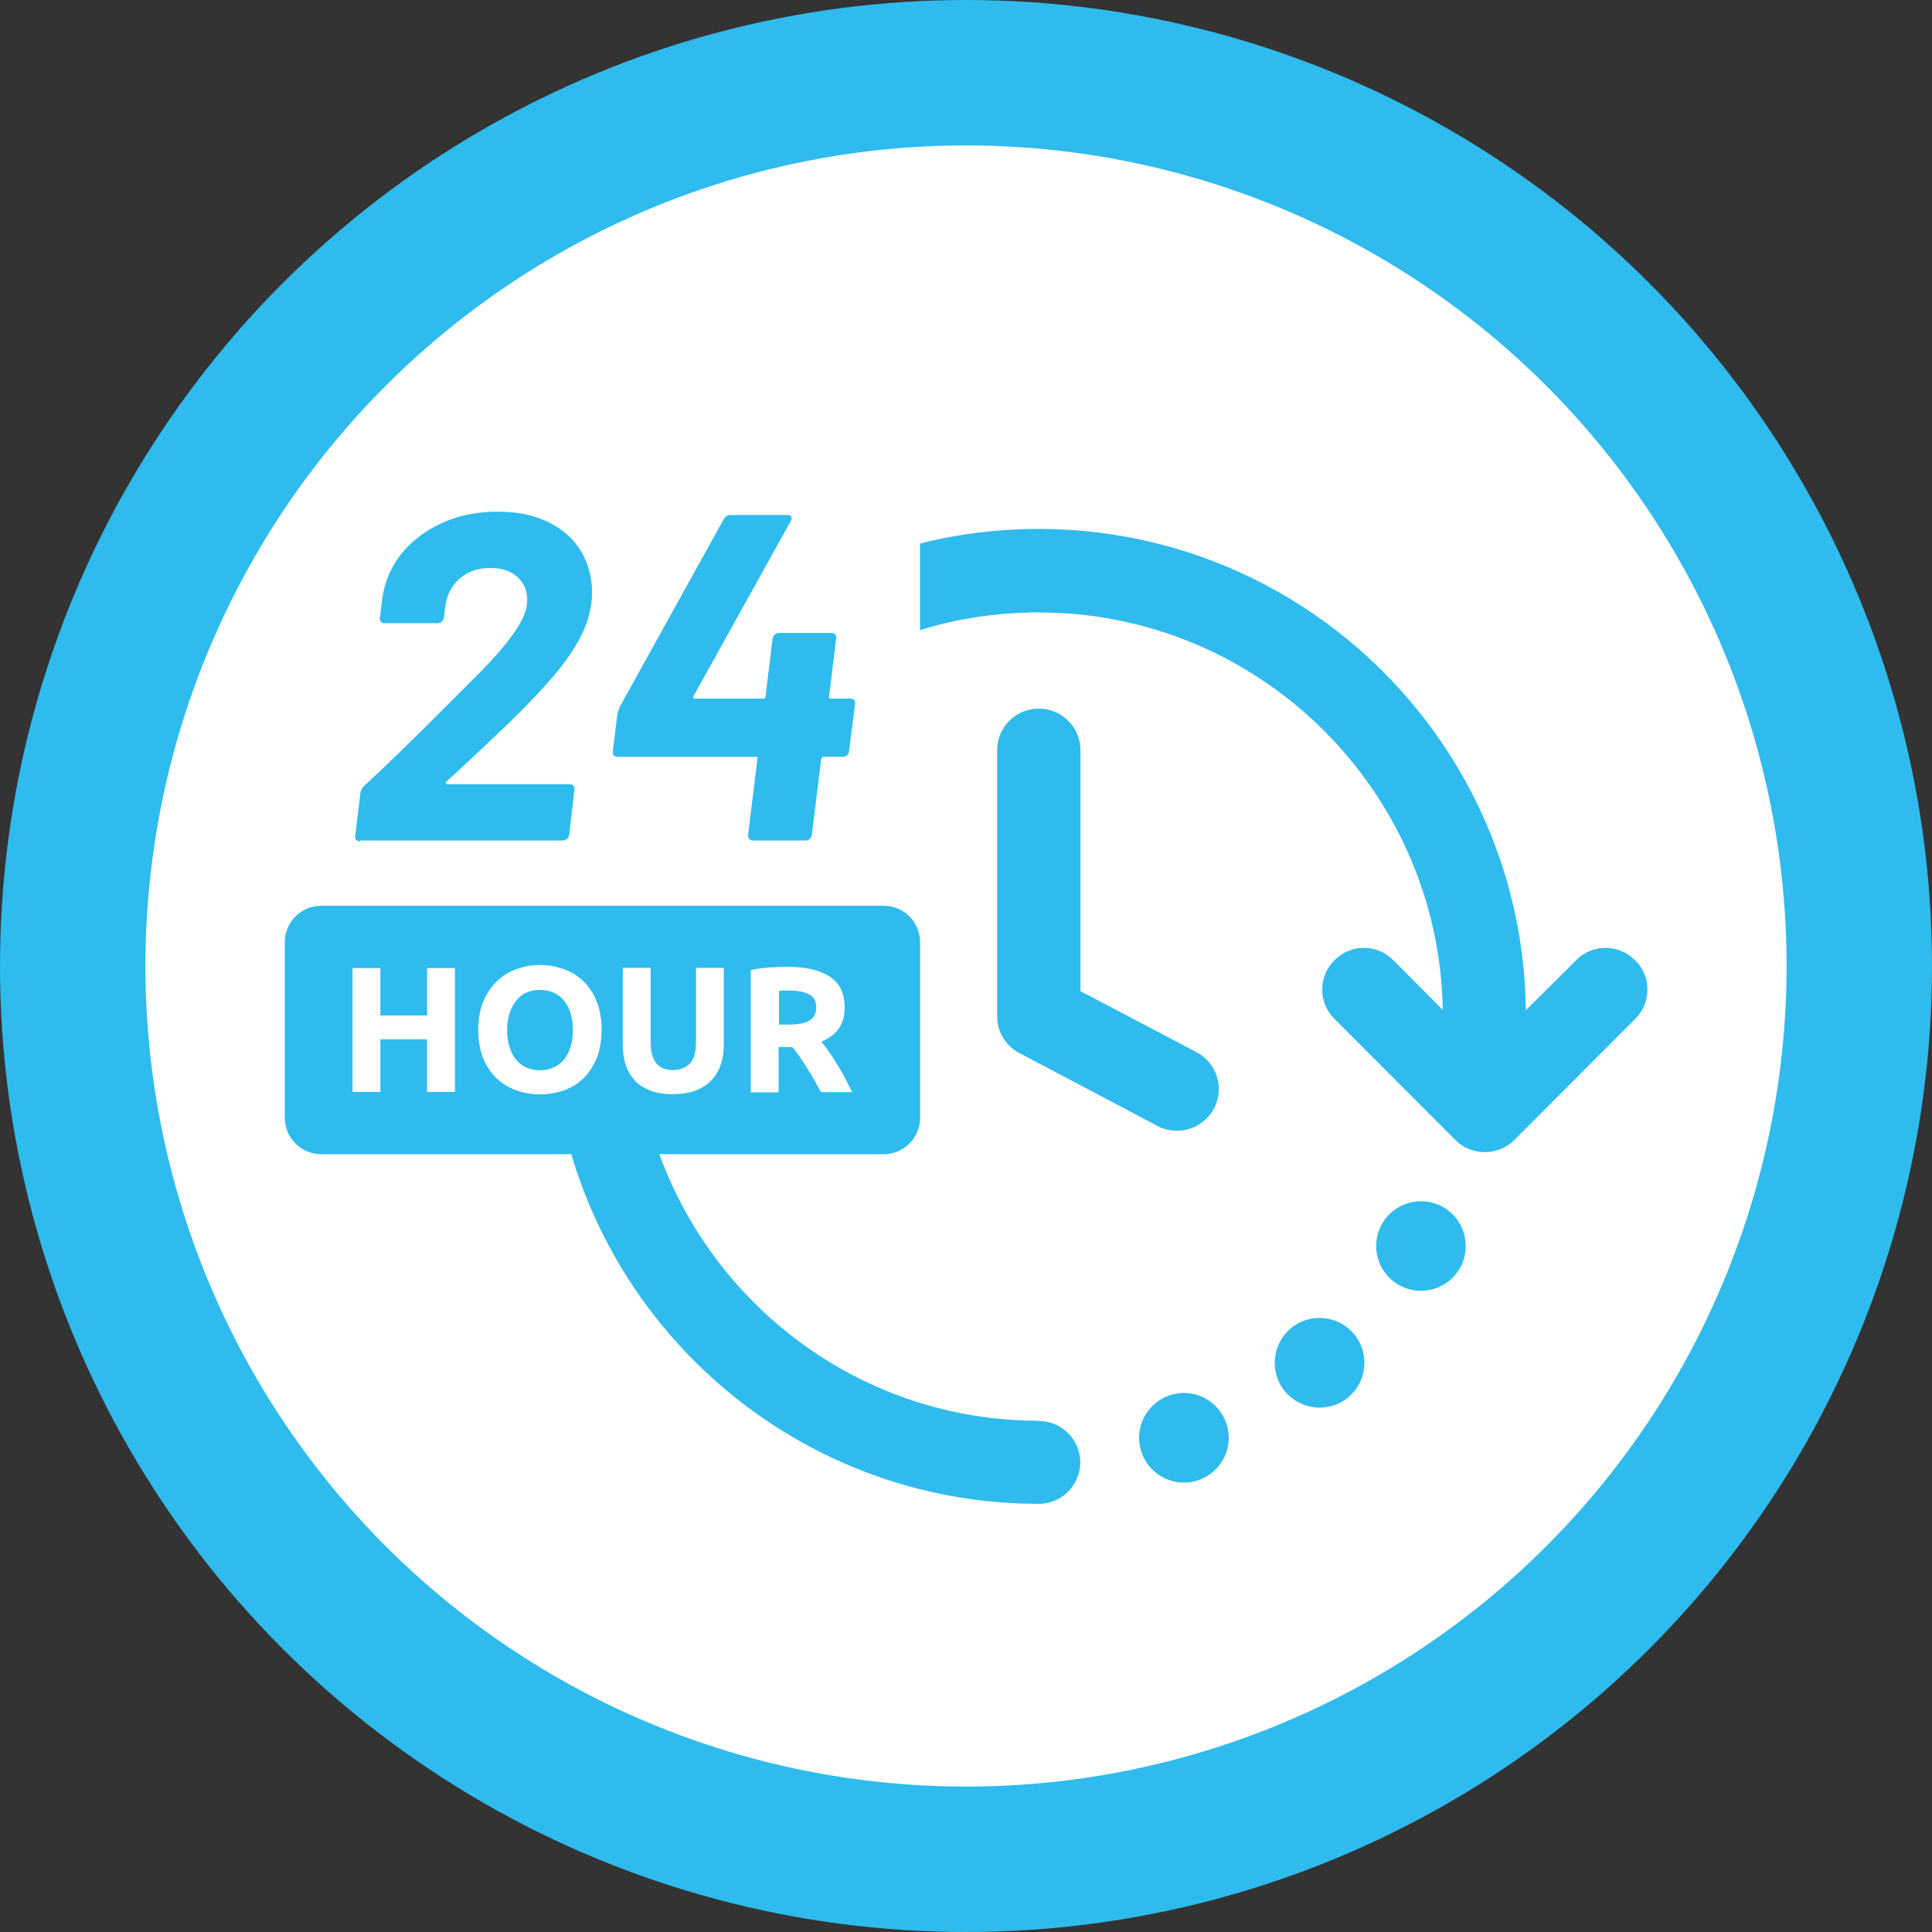
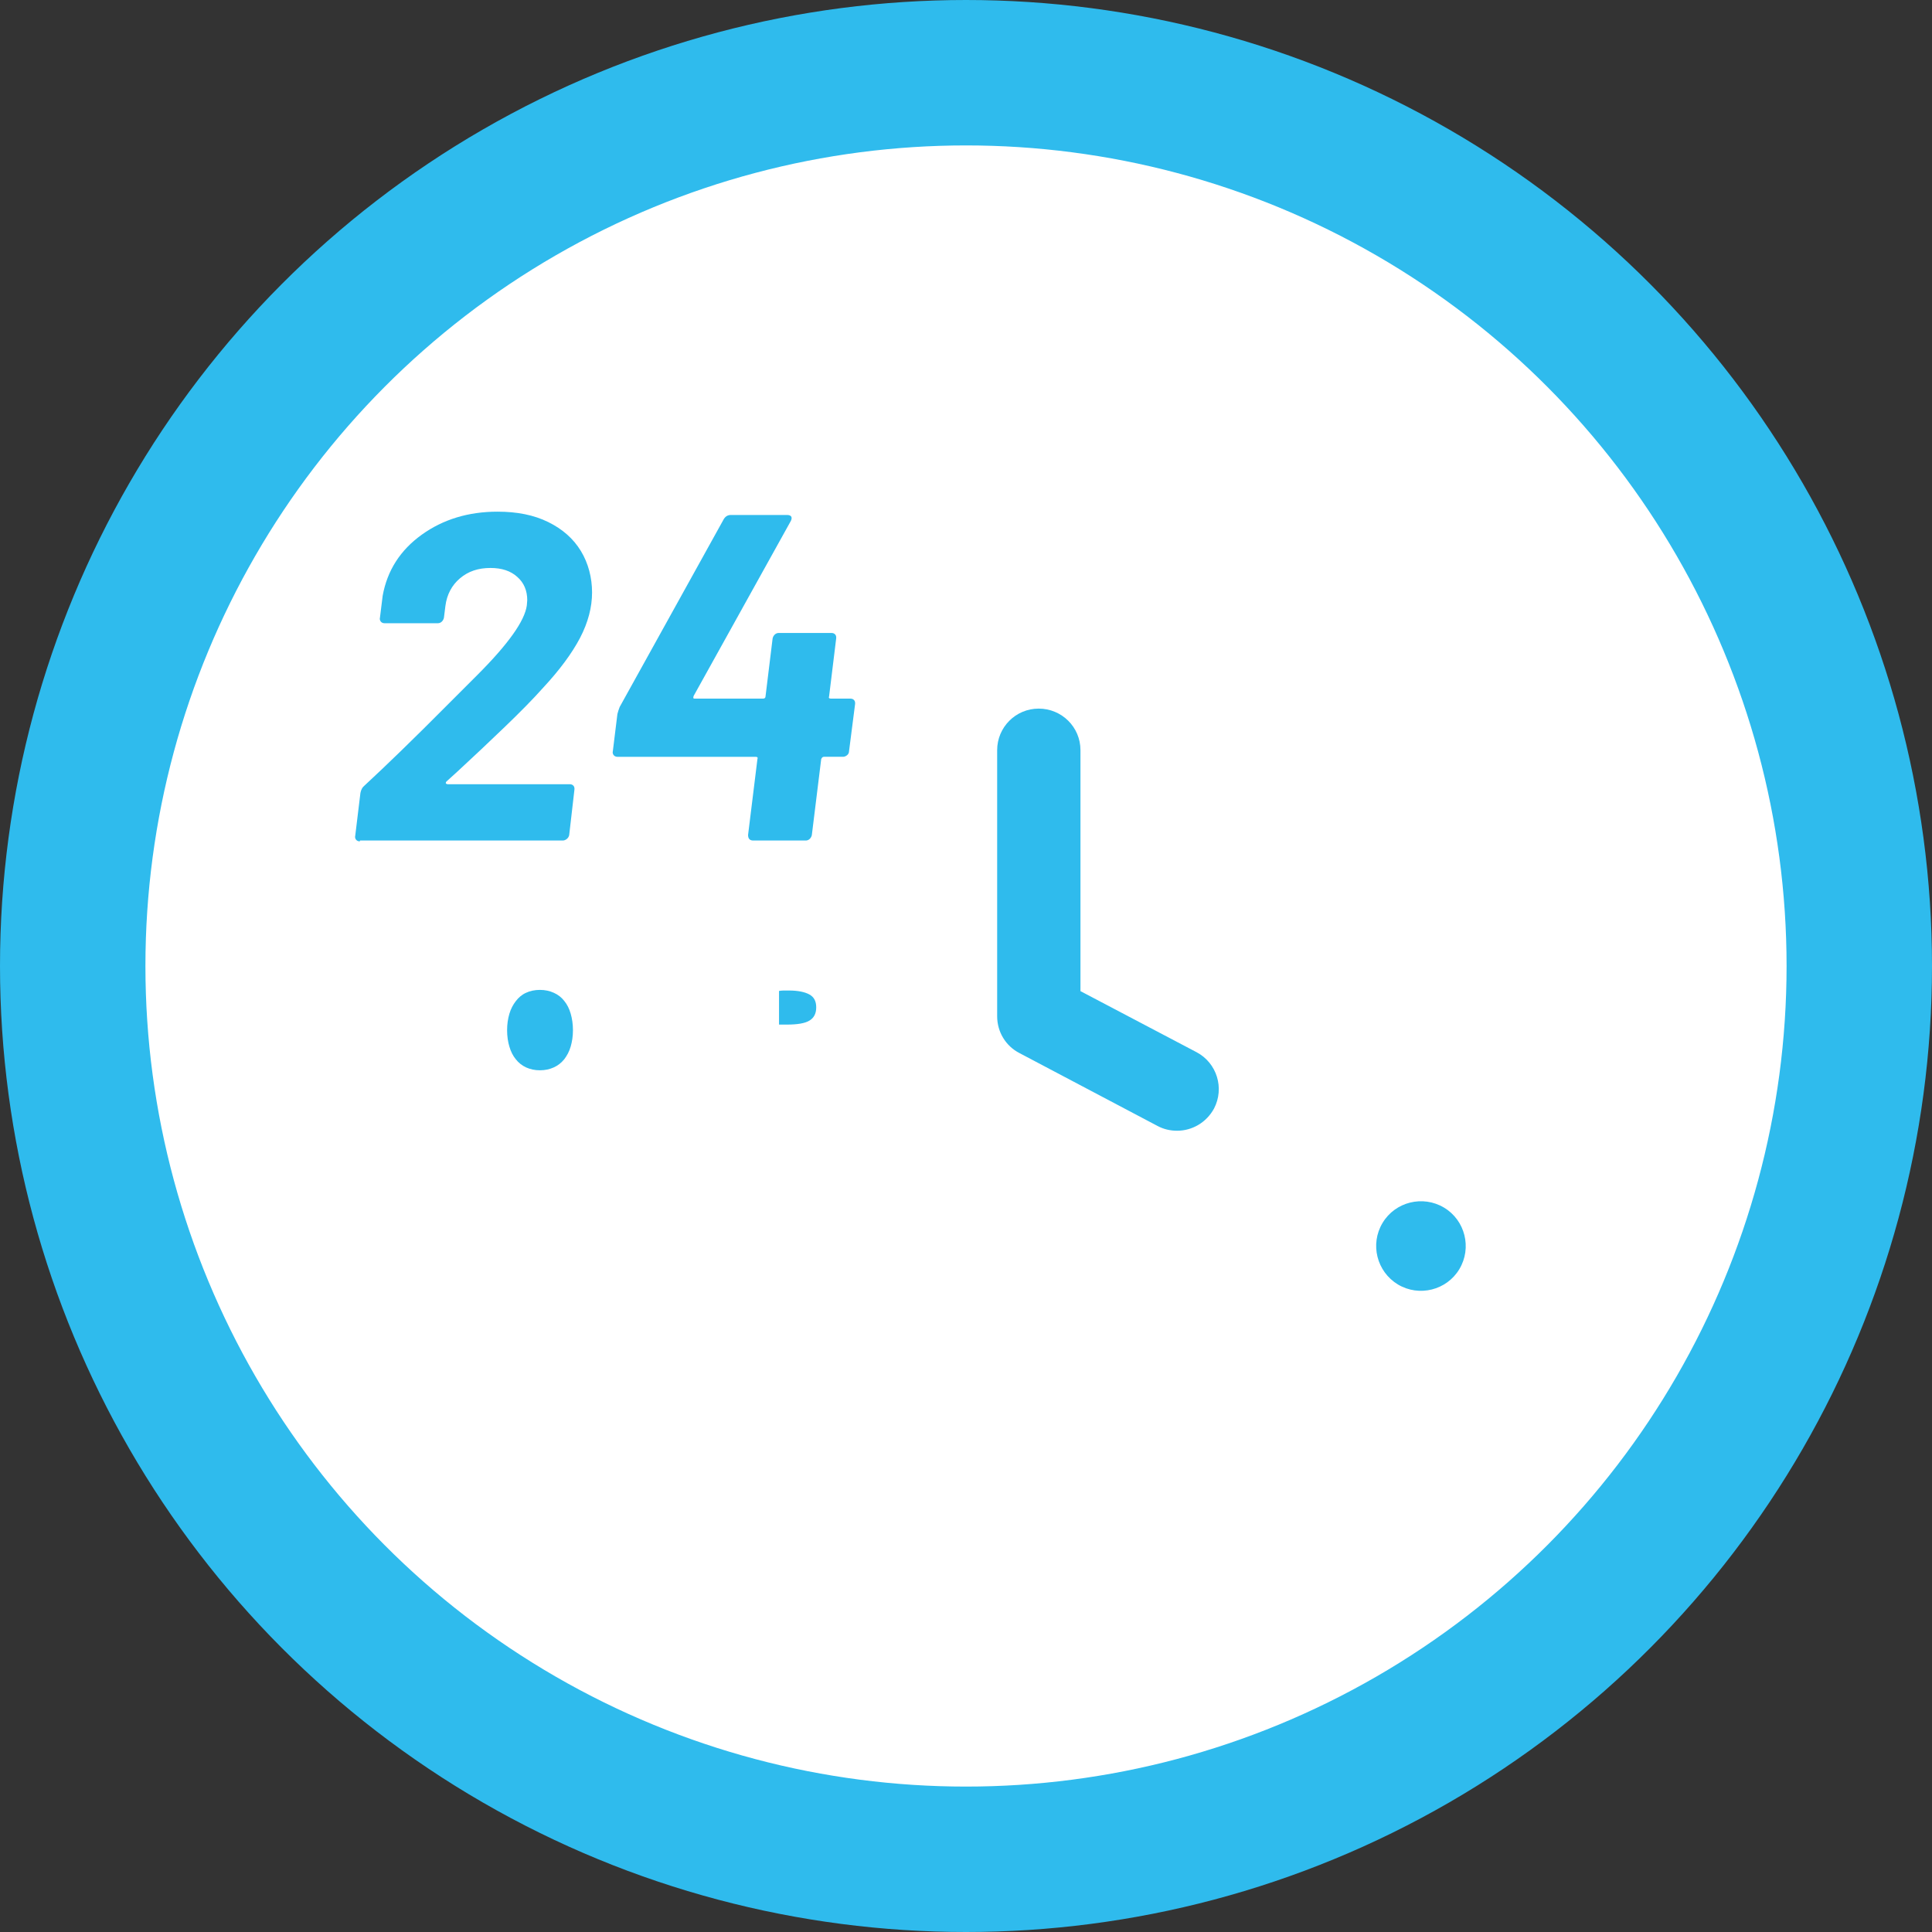
<svg xmlns="http://www.w3.org/2000/svg" id="Layer_1" data-name="Layer 1" viewBox="0 0 93 93">
  <rect x="0" y="0" width="93" height="93" fill="#333333" stroke="none" />
  <defs>
    <style> .cls-1 { fill: #2fbbed; stroke-width: 0px; } .cls-2 { fill: #fff; stroke: #2fbbed; stroke-miterlimit: 10; stroke-width: 7px; } </style>
  </defs>
  <circle class="cls-2" cx="46.5" cy="46.5" r="43" />
  <g>
    <path class="cls-1" d="m17.33,40.46h9.76c.07,0,.14-.03.2-.08.06-.05.1-.12.11-.19l.25-2.17c.01-.07,0-.14-.04-.19-.04-.05-.1-.08-.18-.08h-5.89s-.07-.02-.08-.04c0-.03,0-.06.03-.09l.54-.49c.76-.7,1.51-1.41,2.26-2.13.75-.72,1.37-1.35,1.86-1.9.79-.85,1.38-1.65,1.77-2.39.39-.75.58-1.48.58-2.19s-.18-1.41-.54-2c-.36-.59-.88-1.05-1.57-1.39-.69-.34-1.5-.5-2.44-.5-1.4,0-2.62.37-3.65,1.11-1.03.74-1.66,1.72-1.88,2.94l-.13,1.05c-.02.07,0,.14.04.19.04.05.1.08.18.08h2.57c.07,0,.14-.03.19-.08.05-.05.09-.12.1-.19l.07-.56c.07-.55.31-1,.7-1.33.4-.34.88-.5,1.47-.5.54,0,.97.14,1.29.43.32.28.48.66.48,1.12l-.02.25c-.1.75-.9,1.87-2.39,3.36l-1.48,1.48c-1.57,1.58-2.89,2.86-3.96,3.85-.09.07-.15.19-.18.34l-.25,2.06c-.02.07,0,.14.04.19.04.05.1.08.18.08Z" />
    <path class="cls-1" d="m29.7,36.43h6.67c.09,0,.12.04.09.11l-.45,3.65c0,.18.08.27.25.27h2.53c.07,0,.14-.03.19-.08.05-.05.09-.12.1-.19l.45-3.65c.03-.07.07-.11.13-.11h.92c.07,0,.14-.03.2-.08.06-.05.09-.12.09-.19l.29-2.26c.01-.07,0-.14-.04-.19-.04-.05-.1-.08-.18-.08h-.94c-.09,0-.12-.04-.09-.11l.34-2.78c.01-.07,0-.14-.04-.19-.04-.05-.1-.08-.18-.08h-2.55c-.07,0-.14.03-.19.08-.05.05-.09.12-.1.19l-.34,2.78c0,.07-.04.11-.13.11h-3.29c-.06,0-.07-.04-.04-.13l4.66-8.39c.06-.1.07-.18.04-.24-.03-.05-.1-.08-.2-.08h-2.71c-.15,0-.26.07-.34.2l-5.01,9.04c-.04.1-.08.22-.11.34l-.22,1.79c-.02.07,0,.14.04.19.04.05.1.08.18.08Z" />
    <path class="cls-1" d="m50,34.11c-1.11,0-2,.9-2,2v12.81c0,.75.41,1.43,1.07,1.77l6.65,3.51c.3.16.62.23.94.23.72,0,1.41-.39,1.78-1.07.51-.98.14-2.19-.84-2.71l-5.59-2.94v-11.6c0-1.11-.9-2-2.01-2Z" />
-     <path class="cls-1" d="m78.7,46.22c-.78-.79-2.05-.79-2.83,0l-2.42,2.41c-.15-12.8-10.6-23.17-23.45-23.17-1.97,0-3.88.24-5.71.7v4.17c1.81-.56,3.72-.85,5.71-.85,10.61,0,19.27,8.55,19.45,19.13l-2.38-2.39c-.78-.79-2.05-.79-2.83,0-.79.78-.79,2.05,0,2.83l5.82,5.83c.39.39.91.58,1.41.58s1.03-.19,1.42-.58l5.82-5.83c.79-.78.79-2.05,0-2.83Z" />
-     <path class="cls-1" d="m56.29,67.17c-1.13.39-1.73,1.62-1.34,2.74.39,1.13,1.62,1.73,2.74,1.34,1.13-.39,1.73-1.62,1.34-2.74-.39-1.13-1.62-1.73-2.74-1.34Z" />
-     <path class="cls-1" d="m62.16,63.92c-.92.75-1.07,2.11-.32,3.04.75.92,2.11,1.07,3.04.32.92-.75,1.07-2.11.32-3.04-.75-.92-2.11-1.07-3.04-.32Z" />
    <path class="cls-1" d="m69.51,58.13c-1.02-.61-2.35-.28-2.96.74-.61,1.02-.28,2.34.74,2.96,1.02.61,2.35.28,2.96-.74.61-1.02.28-2.35-.74-2.96Z" />
    <path class="cls-1" d="m27.16,48.18c-.13-.17-.3-.3-.5-.39-.2-.09-.42-.14-.67-.14s-.48.05-.67.14c-.2.09-.36.23-.49.4-.13.17-.24.37-.31.61-.07.24-.11.5-.11.79s.04.56.11.79c.07.24.17.44.31.61.13.17.3.3.49.39.2.09.42.14.67.14s.47-.05.67-.14c.2-.09.36-.22.5-.39.13-.17.24-.37.31-.61.07-.24.11-.5.11-.79s-.04-.56-.11-.8c-.07-.24-.17-.44-.31-.61Z" />
    <path class="cls-1" d="m38.96,49.13c.22-.13.33-.34.33-.64s-.11-.5-.33-.62c-.22-.12-.55-.19-.98-.19-.1,0-.19,0-.26,0-.08,0-.15.01-.22.02v1.62h.38c.5,0,.87-.06,1.08-.19Z" />
-     <path class="cls-1" d="m50,68.39c-8.4,0-15.54-5.36-18.26-12.83h10.8c.97,0,1.75-.79,1.75-1.75v-8.46c0-.97-.79-1.75-1.75-1.75H15.46c-.97,0-1.75.79-1.75,1.75v8.46c0,.97.79,1.75,1.75,1.75h12.04c2.87,9.72,11.86,16.83,22.5,16.83,1.11,0,2-.9,2-2s-.9-1.99-2-1.99Zm-13.85-21.7c.29-.06.59-.1.91-.12.31-.02.59-.03.84-.03.89,0,1.58.16,2.05.48.48.32.71.81.71,1.48,0,.42-.1.76-.29,1.02-.19.26-.47.47-.83.62.12.15.25.32.38.51.13.19.26.39.39.6.13.21.25.43.37.65.12.23.23.45.34.67h-1.5c-.11-.2-.22-.39-.33-.59-.11-.2-.23-.4-.35-.58-.12-.19-.23-.37-.35-.54-.12-.17-.23-.32-.35-.46h-.66v2.18h-1.34v-5.87Zm-14.25,5.87h-1.34v-2.53h-2.25v2.53h-1.34v-5.96h1.34v2.28h2.25v-2.28h1.34v5.96Zm6.82-1.64c-.15.39-.36.71-.62.97-.26.26-.58.46-.94.59-.36.13-.76.2-1.17.2s-.79-.07-1.15-.2c-.36-.13-.68-.33-.95-.59-.27-.26-.48-.58-.64-.97-.15-.39-.23-.84-.23-1.35s.08-.96.24-1.35c.16-.39.38-.71.65-.98.27-.26.59-.46.95-.59.36-.13.74-.2,1.13-.2s.79.07,1.15.2c.36.13.68.33.95.59.27.26.48.59.64.98.15.39.23.84.23,1.35s-.08.96-.23,1.35Zm1.84,1.09c-.2-.21-.34-.46-.44-.75-.09-.29-.14-.61-.14-.96v-3.71h1.34v3.6c0,.24.03.45.08.61.05.17.13.31.22.41.09.11.21.18.34.23.13.05.28.07.44.07.33,0,.59-.1.8-.3.2-.2.3-.54.3-1.02v-3.6h1.34v3.71c0,.35-.05.67-.15.96-.1.29-.25.54-.45.75-.2.21-.46.37-.77.49-.31.11-.68.17-1.1.17s-.78-.06-1.08-.18c-.3-.12-.56-.28-.75-.49Z" />
  </g>
</svg>